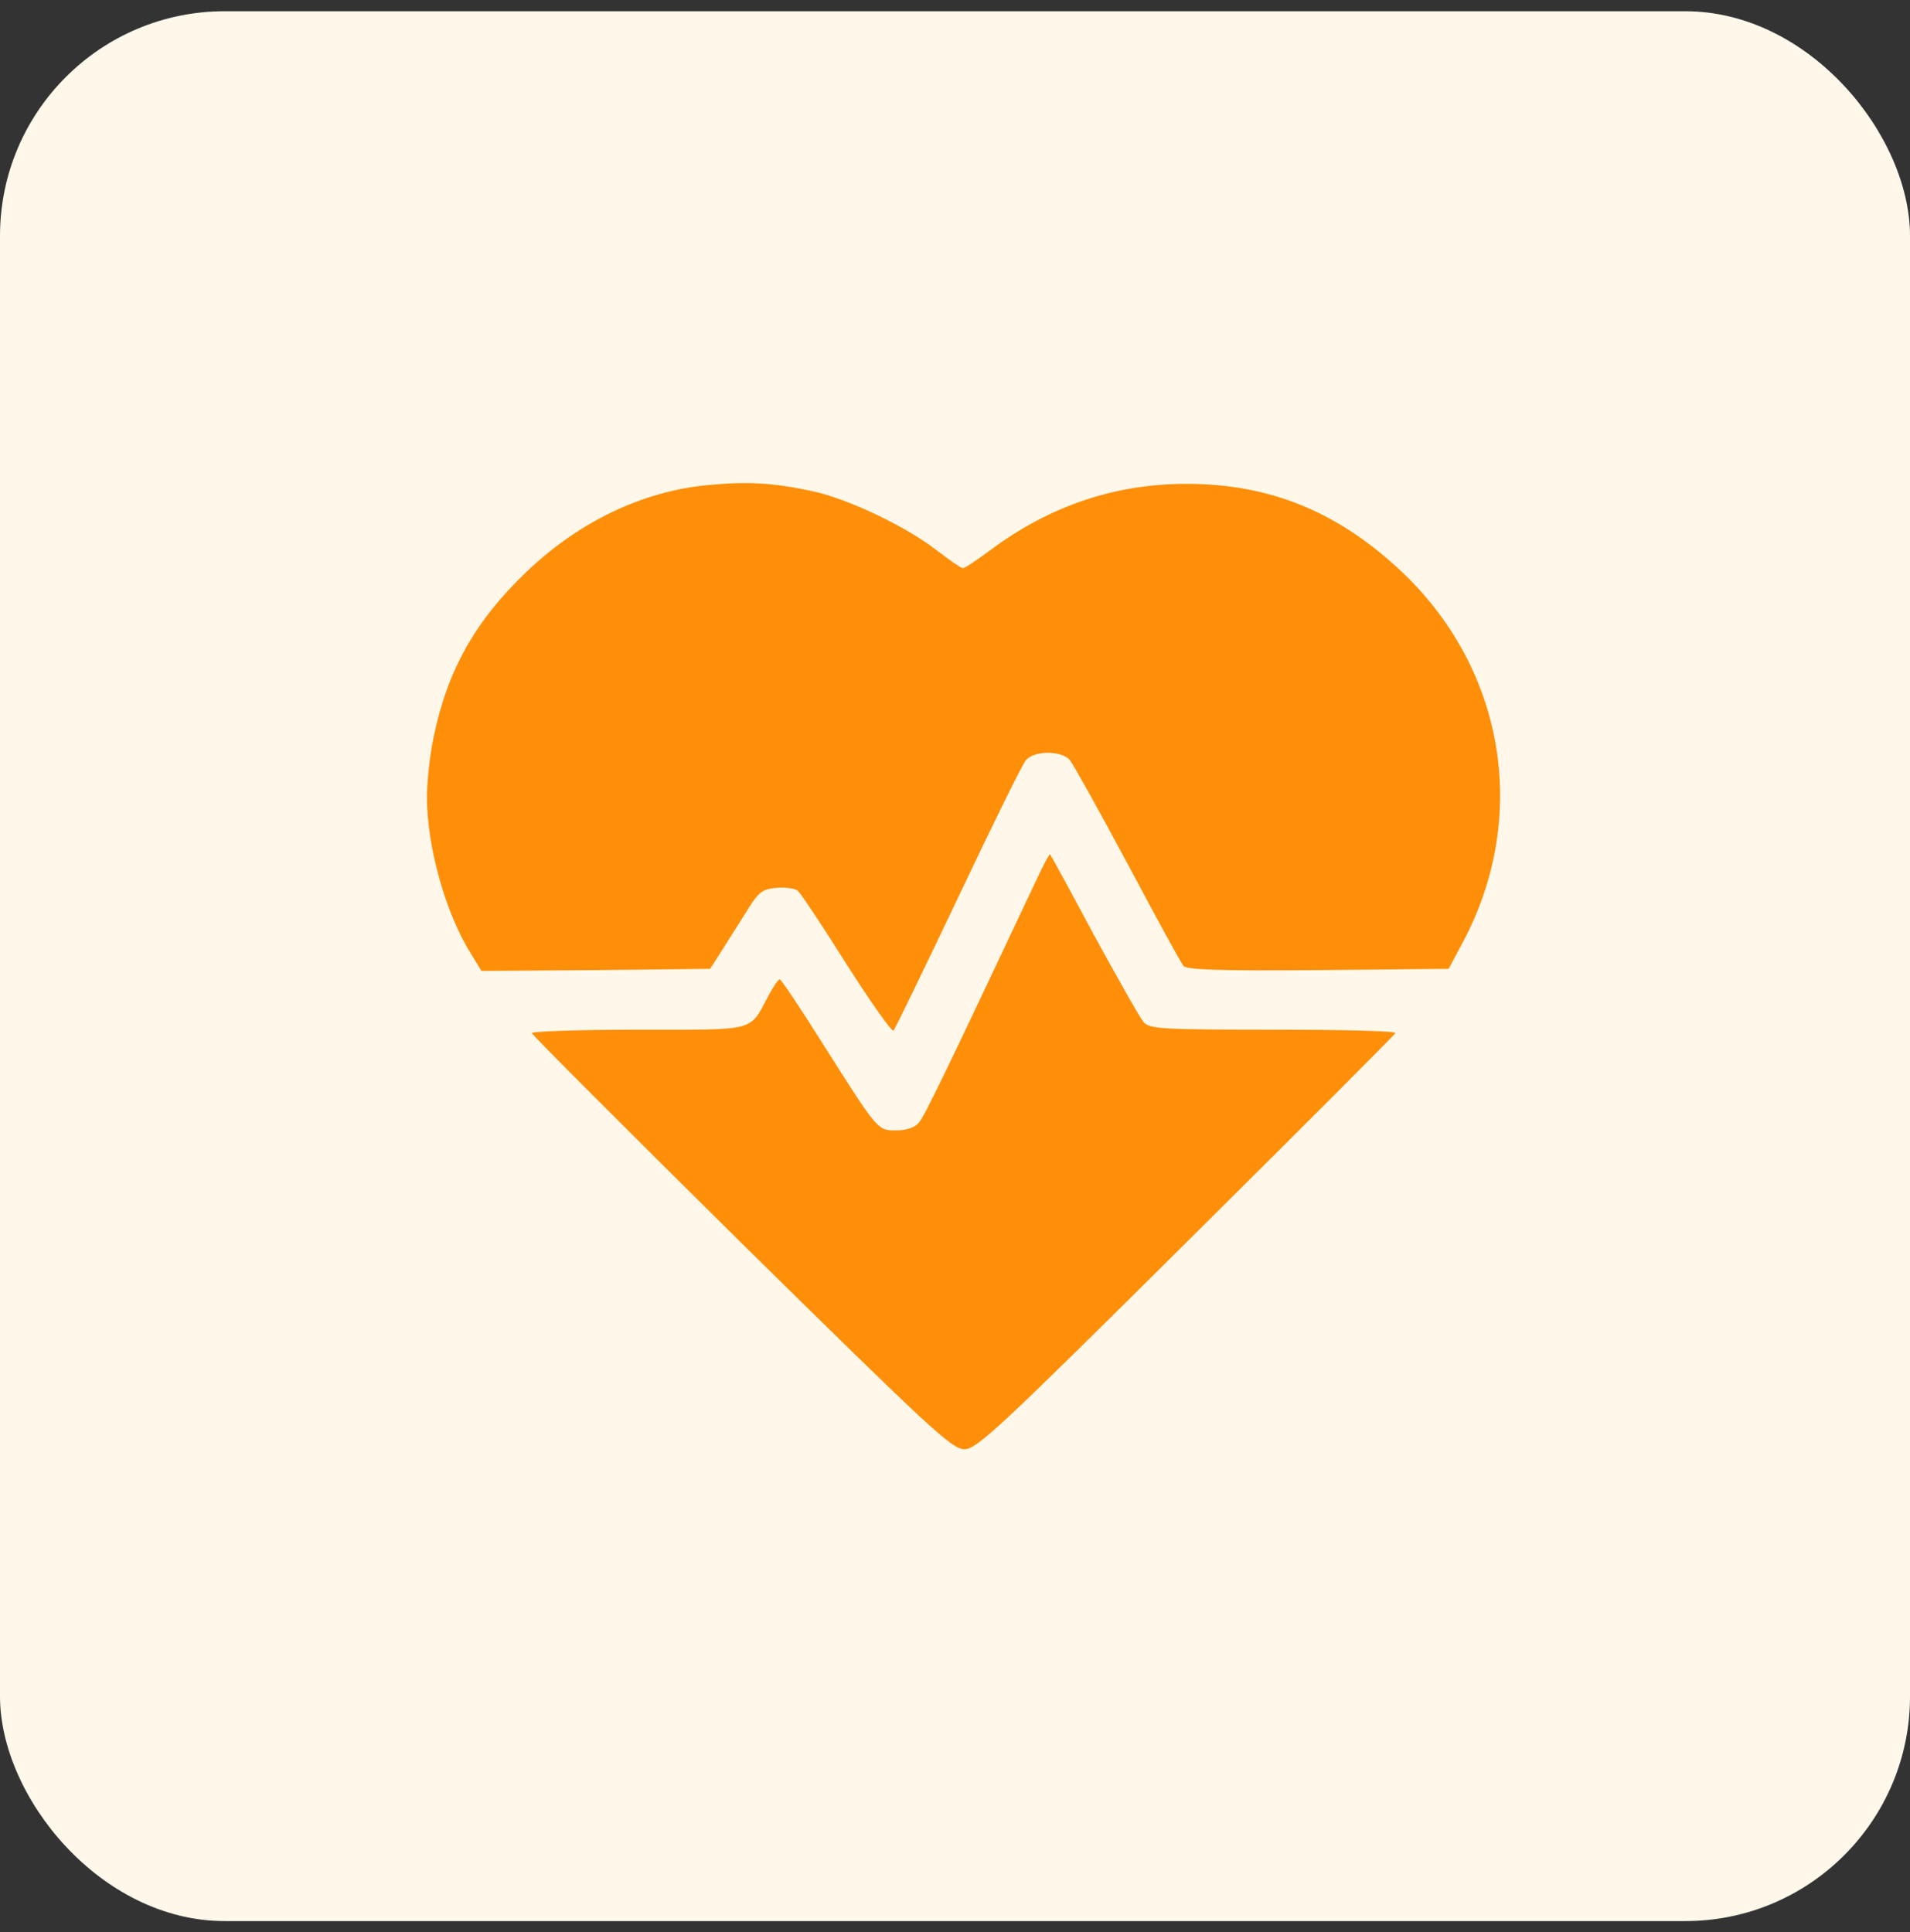
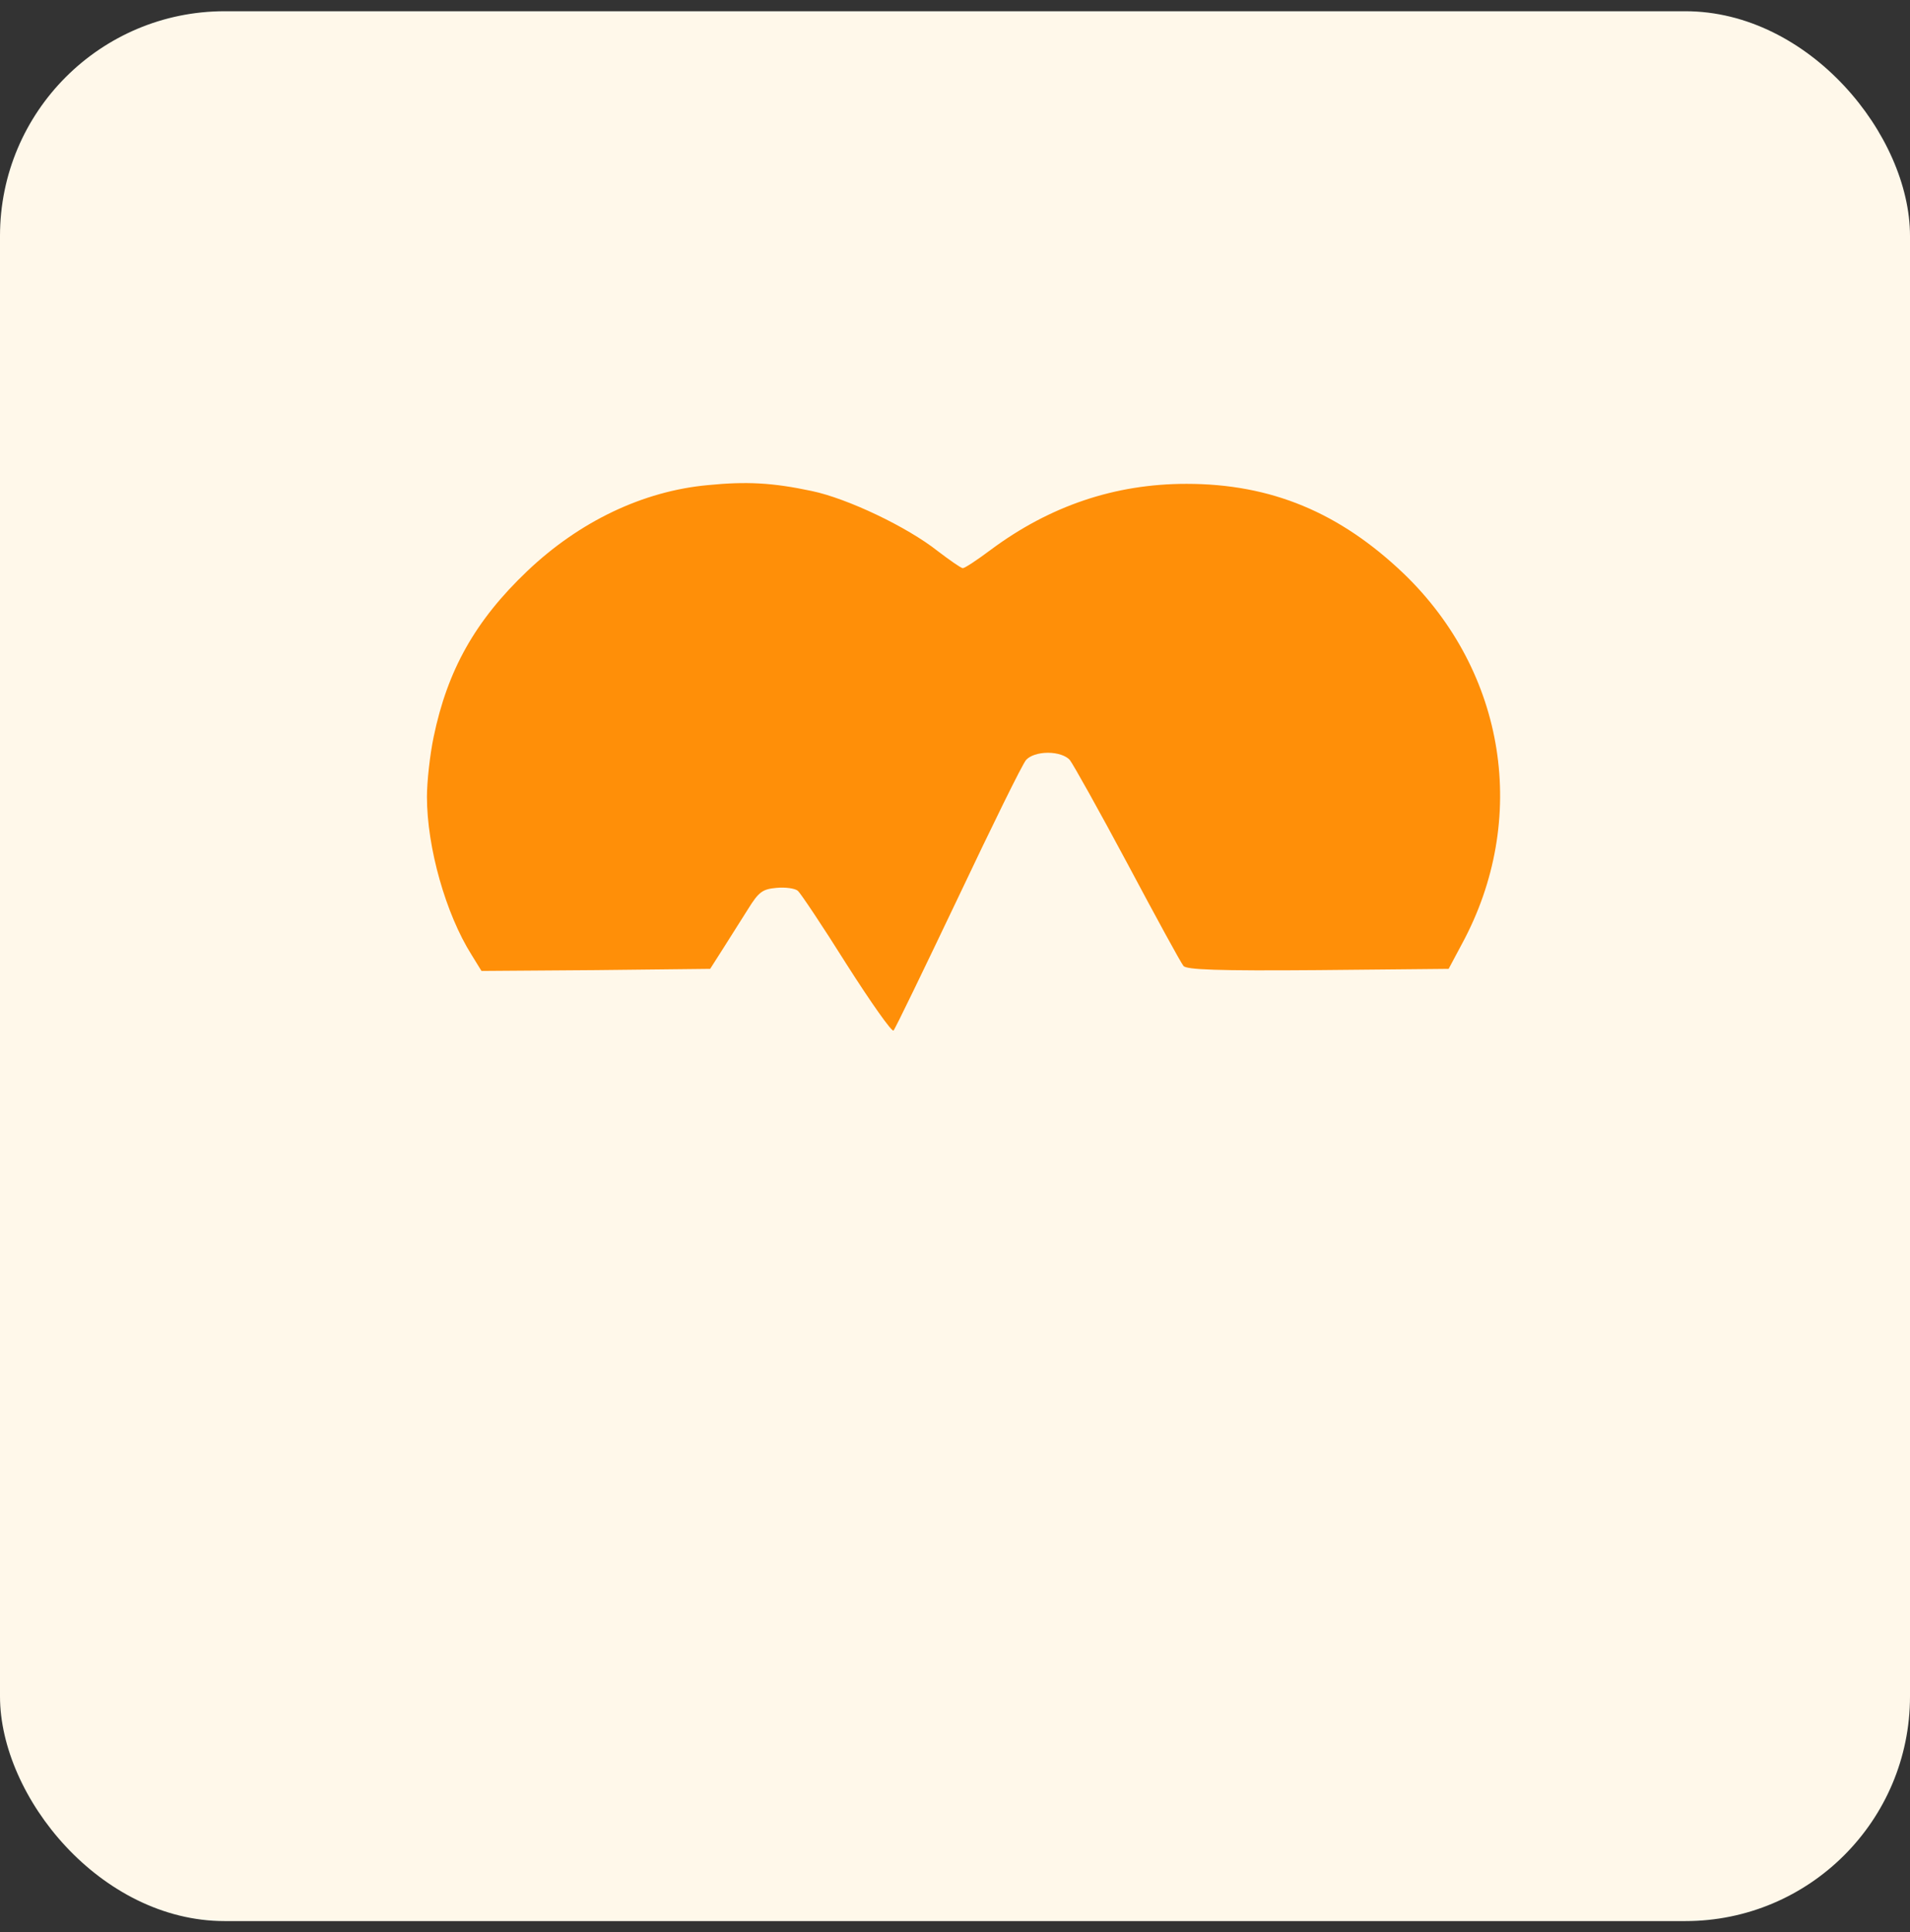
<svg xmlns="http://www.w3.org/2000/svg" width="85" height="86" viewBox="0 0 85 86" fill="none">
  <rect x="0" y="0" width="85" height="86" fill="#333333" stroke="none" />
  <rect y="0.5" width="85" height="85" rx="10" fill="#FFF8EA" />
  <path d="M31.511 21.59C28.616 21.852 25.778 23.215 23.463 25.418C21.147 27.621 19.915 29.825 19.299 32.794C19.131 33.597 19 34.792 19 35.464C19 37.723 19.84 40.674 20.979 42.485L21.427 43.213L26.525 43.176L31.604 43.12L32.164 42.242C32.463 41.757 32.986 40.954 33.285 40.468C33.77 39.684 33.938 39.572 34.554 39.516C34.947 39.479 35.376 39.535 35.507 39.647C35.619 39.74 36.608 41.215 37.673 42.914C38.756 44.614 39.689 45.939 39.764 45.865C39.839 45.79 41.127 43.12 42.64 39.945C44.152 36.752 45.497 34.008 45.665 33.821C45.833 33.634 46.206 33.503 46.636 33.503C47.065 33.503 47.438 33.634 47.607 33.821C47.756 34.008 48.914 36.08 50.183 38.452C51.434 40.804 52.555 42.858 52.667 42.989C52.798 43.157 54.142 43.213 58.661 43.176L64.468 43.12L65.066 41.999C68.053 36.472 67.026 29.918 62.47 25.53C59.613 22.804 56.569 21.534 52.798 21.534C49.605 21.534 46.71 22.524 44.096 24.466C43.499 24.914 42.938 25.287 42.845 25.287C42.77 25.287 42.266 24.933 41.725 24.522C40.38 23.457 37.729 22.188 36.123 21.852C34.368 21.478 33.21 21.422 31.511 21.59Z" fill="#FF8F08" />
-   <path d="M46.132 39.142C41.986 47.937 41.127 49.711 40.885 49.973C40.716 50.178 40.343 50.309 39.895 50.309C39.054 50.309 39.092 50.365 36.646 46.499C35.637 44.894 34.76 43.587 34.704 43.587C34.629 43.587 34.424 43.904 34.218 44.278C33.322 45.939 33.77 45.827 28.411 45.827C25.797 45.827 23.668 45.902 23.668 45.977C23.668 46.051 27.87 50.253 32.986 55.313C41.426 63.622 42.36 64.5 42.92 64.5C43.461 64.5 44.395 63.641 52.779 55.313C57.877 50.253 62.078 46.051 62.097 45.977C62.134 45.883 59.688 45.827 56.663 45.827C51.677 45.827 51.154 45.79 50.893 45.491C50.744 45.323 49.754 43.568 48.69 41.626C47.644 39.665 46.766 38.059 46.729 38.022C46.71 37.985 46.43 38.489 46.132 39.142Z" fill="#FF8F08" />
</svg>